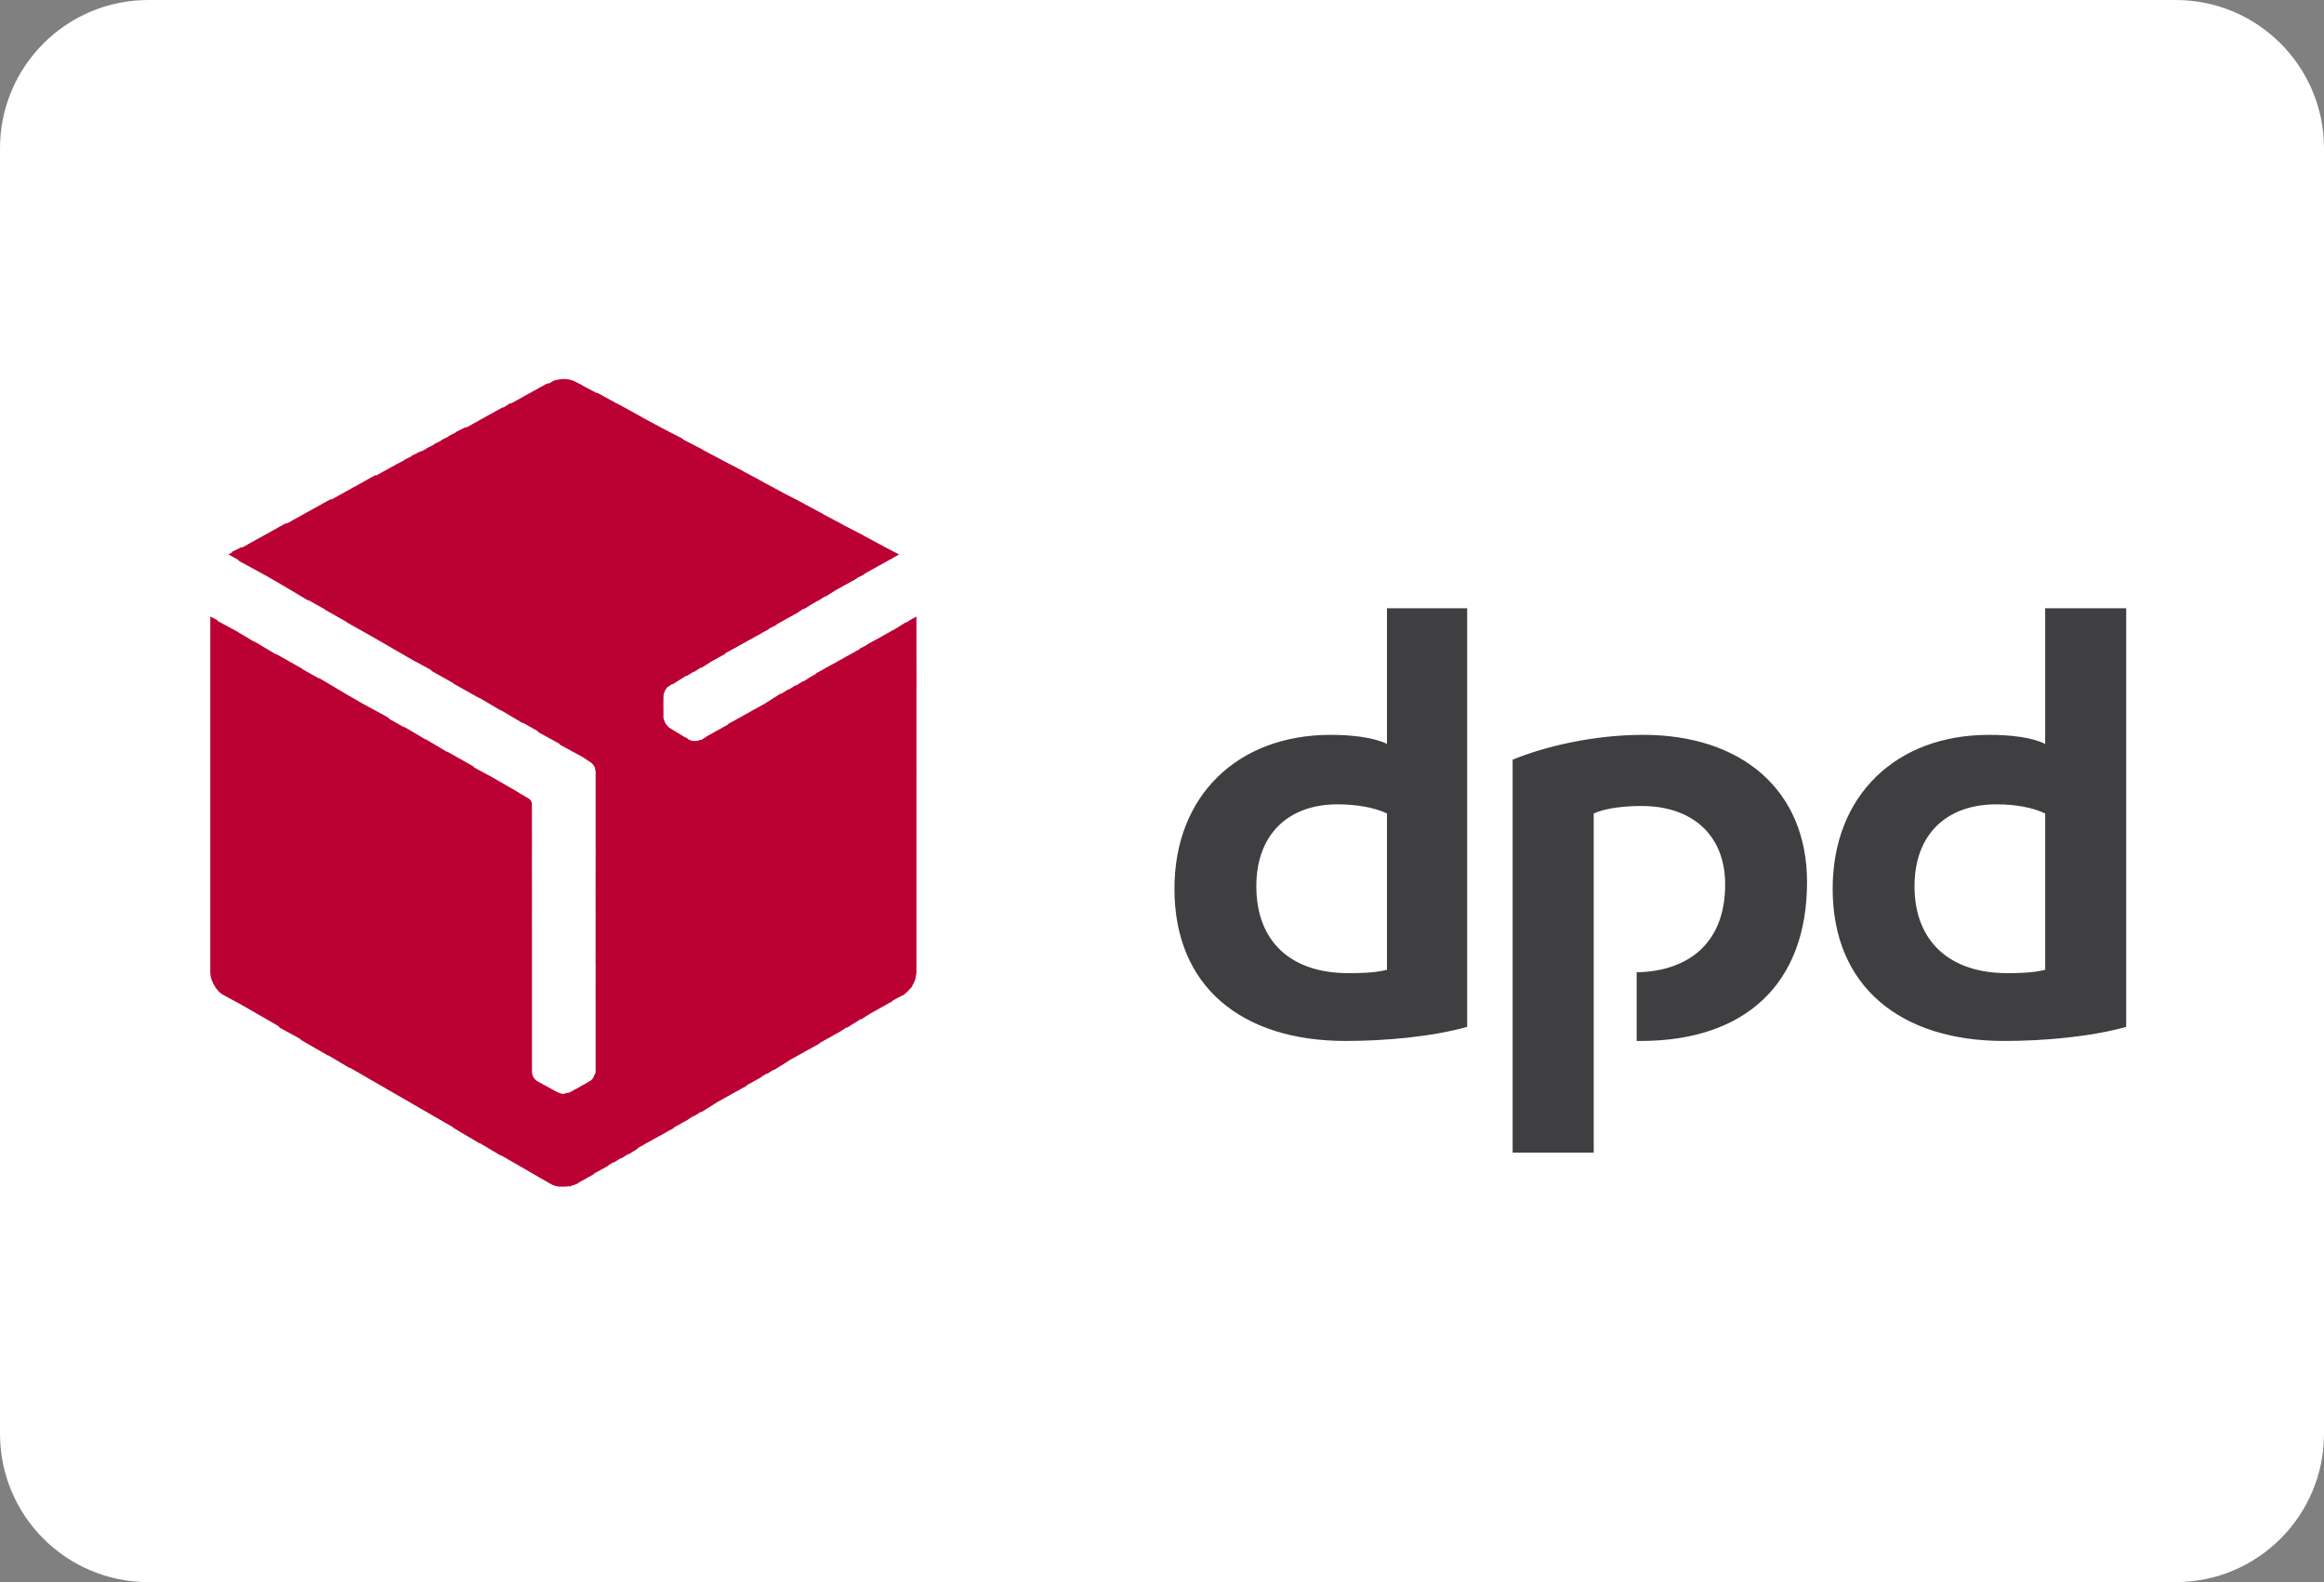
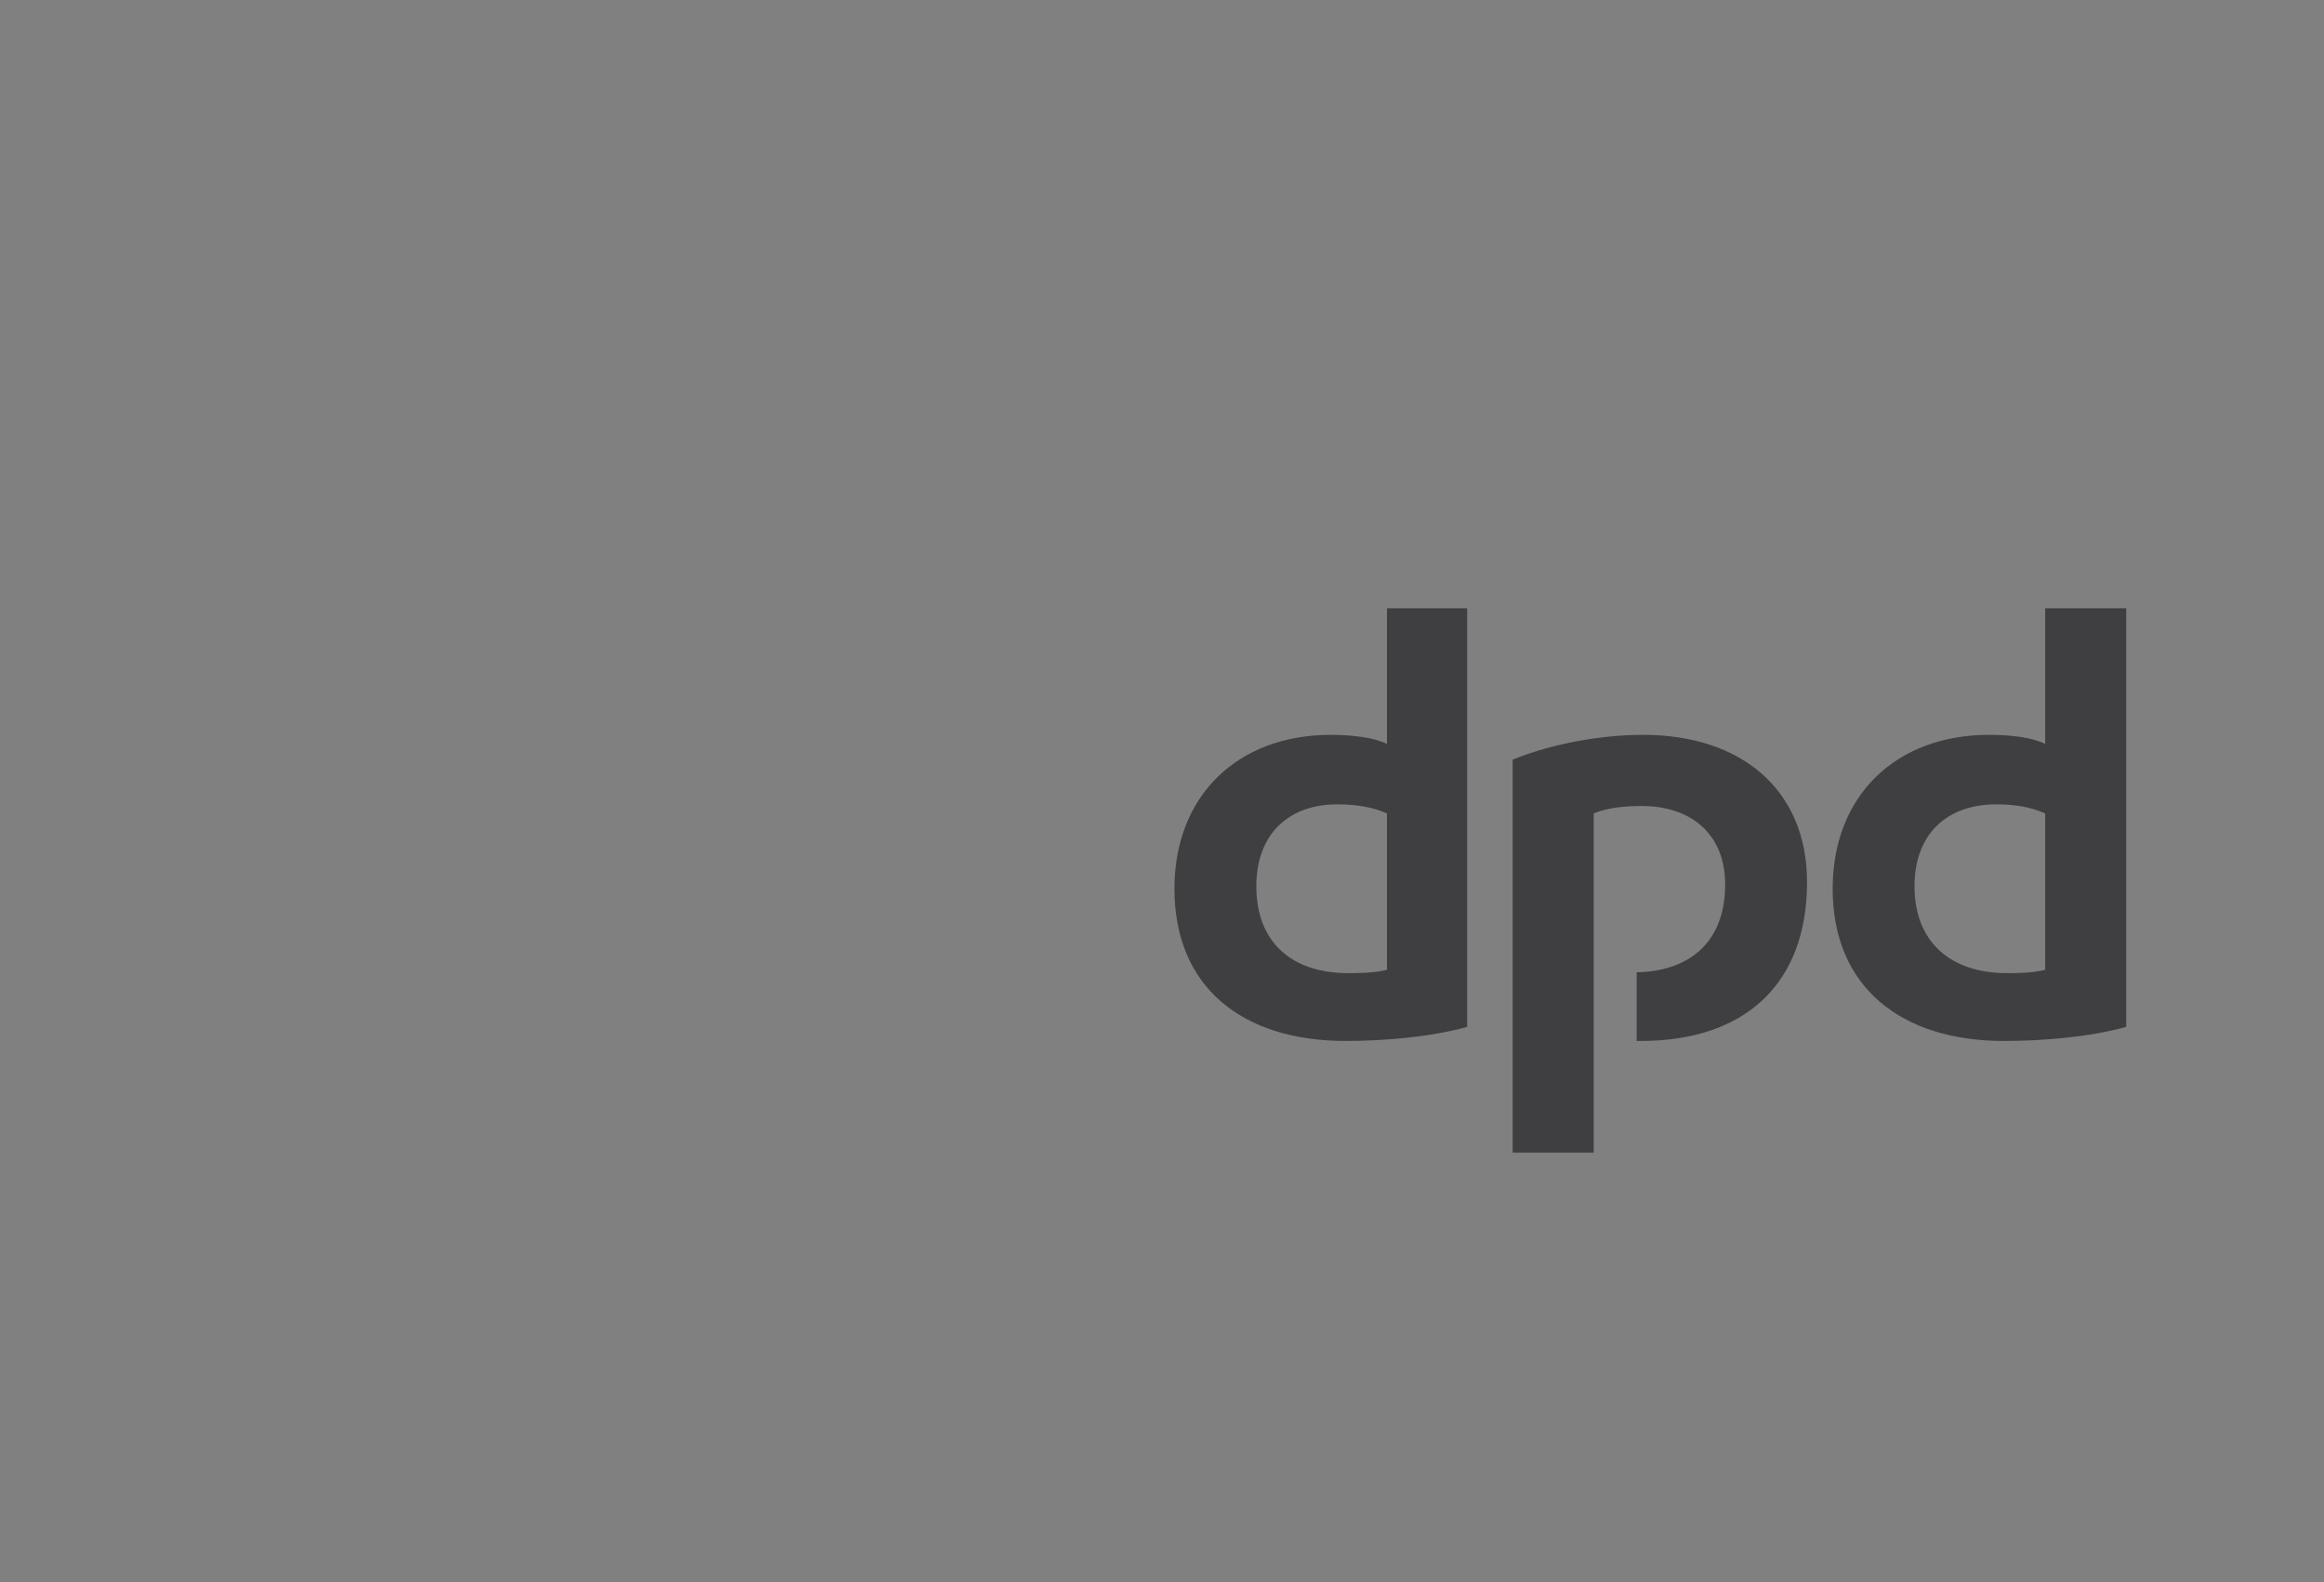
<svg xmlns="http://www.w3.org/2000/svg" viewBox="0 0 141 96" fill="none">
  <rect x="0" y="0" width="141" height="96" fill="#808080" stroke="none" />
-   <path d="M132 0H9C4.029 0 0 4.029 0 9V87C0 91.971 4.029 96 9 96H132C136.971 96 141 91.971 141 87V9C141 4.029 136.971 0 132 0Z" fill="white" />
  <path d="M89.015 62.309C86.858 62.911 84.049 63.163 81.641 63.163C75.37 63.163 71.255 59.899 71.255 53.927C71.255 48.254 75.118 44.589 80.735 44.589C81.992 44.589 83.345 44.739 84.149 45.139V36.909H89.015V62.309V62.309ZM84.149 49.359C83.395 49.005 82.343 48.806 81.139 48.806C78.179 48.806 76.223 50.614 76.223 53.776C76.223 57.138 78.33 59.048 81.793 59.048C82.393 59.048 83.345 59.048 84.149 58.846V49.359V49.359ZM129 62.309C126.843 62.911 124.032 63.163 121.574 63.163C115.354 63.163 111.19 59.899 111.19 53.927C111.19 48.254 115.054 44.589 120.671 44.589C121.975 44.589 123.278 44.739 124.084 45.139V36.909H129V62.309ZM124.084 49.359C123.33 49.005 122.328 48.806 121.121 48.806C118.111 48.806 116.156 50.614 116.156 53.776C116.156 57.138 118.313 59.048 121.773 59.048C122.378 59.048 123.281 59.048 124.084 58.846V49.359V49.359ZM96.692 49.359C97.493 49.005 98.647 48.906 99.6 48.906C102.61 48.906 104.668 50.614 104.668 53.673C104.668 57.29 102.359 58.946 99.299 58.995V63.163H99.55C105.872 63.163 109.635 59.7 109.635 53.523C109.635 47.903 105.62 44.589 99.702 44.589C96.692 44.589 93.729 45.291 91.774 46.095V69.94H96.692V49.36V49.359Z" fill="#3F3F42" />
-   <path d="M47.106 37.89L47.124 37.911L46.658 38.143L46.674 38.162L46.218 38.41L46.221 38.414L45.767 38.661L45.771 38.665L45.315 38.912L45.318 38.916L44.863 39.164L44.866 39.167L44.314 39.469L44.313 39.468L43.992 39.643L44.014 39.669L43.559 39.917L43.562 39.92L43.107 40.167L43.111 40.171L42.559 40.522L42.538 40.498L42.106 40.773L42.088 40.752L41.656 41.027L41.633 41L41.203 41.276L41.2 41.272L40.803 41.524L40.785 41.504L40.602 41.626C40.512 41.666 40.442 41.737 40.402 41.826L40.398 41.821C40.32 41.955 40.254 42.108 40.254 42.23V42.43L40.25 42.425V43.028L40.253 43.031V43.584C40.271 43.62 40.282 43.657 40.294 43.695C40.315 43.764 40.339 43.839 40.404 43.935C40.439 43.97 40.467 44.005 40.494 44.038C40.545 44.1 40.589 44.155 40.656 44.186L41.636 44.785L41.554 44.689L41.795 44.882L41.808 44.89H41.86L41.888 44.922C42.091 44.989 42.312 44.979 42.509 44.89L42.517 44.899C42.53 44.894 42.544 44.89 42.557 44.89L42.867 44.696L42.86 44.688L43.314 44.441L43.31 44.437L43.765 44.189L43.762 44.186L44.181 43.957L44.164 43.937L44.619 43.689L44.616 43.686L45.07 43.438L45.067 43.434L45.522 43.186L45.519 43.182L45.974 42.935L45.97 42.931L46.425 42.683L46.422 42.68L46.975 42.331L47.372 42.077L47.394 42.102L47.825 41.826L47.846 41.851L48.276 41.577L48.297 41.601L48.729 41.326L48.749 41.349L49.089 41.132L49.082 41.124L49.501 40.895L49.482 40.873L49.936 40.625L49.933 40.621L50.386 40.373L50.385 40.372L50.84 40.124L50.836 40.12L51.291 39.873L51.288 39.869L51.743 39.621L51.739 39.617L52.161 39.389L52.142 39.367L52.608 39.133L52.592 39.115L53.046 38.867L53.045 38.866L53.498 38.619L53.495 38.615L53.95 38.366L53.948 38.363L54.402 38.115L54.398 38.111L54.95 37.761L54.969 37.785L55.403 37.51V37.509L55.41 37.519L55.602 37.411L55.602 40.117L55.605 40.121L55.605 41.826L55.602 41.822L55.602 46.294L55.603 46.295V47.248L55.602 47.247L55.602 58.594L55.603 58.595V58.998C55.596 59.112 55.575 59.226 55.542 59.336L55.552 59.348C55.505 59.521 55.432 59.684 55.335 59.833L55.351 59.852C55.304 59.9 55.256 59.952 55.208 60.005C55.11 60.113 55.011 60.222 54.911 60.293L54.853 60.352L54.495 60.532L54.129 60.731L54.147 60.753L53.694 61.001L53.696 61.004L53.242 61.252L53.246 61.256L52.791 61.505L52.793 61.507L52.241 61.858L52.221 61.835L51.791 62.11L51.787 62.106L51.388 62.361L51.367 62.337L51.03 62.552L51.037 62.56L50.583 62.807L50.587 62.812L50.131 63.06L50.134 63.064L49.715 63.292L49.734 63.314L49.279 63.562L49.281 63.565L48.827 63.811L48.83 63.815L48.377 64.065L48.378 64.066L47.924 64.314L47.928 64.319L47.374 64.67L47.371 64.667L46.974 64.92L46.954 64.897L46.522 65.172L46.501 65.148L46.163 65.364L46.171 65.374L45.717 65.621L45.718 65.623L45.299 65.851L45.318 65.874L44.865 66.121L44.868 66.126L44.413 66.373L44.415 66.376L43.96 66.624L43.963 66.627L43.509 66.876L43.512 66.879L42.96 67.23L42.957 67.227L42.559 67.481L42.538 67.457L42.109 67.73L42.089 67.707L41.746 67.925L41.753 67.933L41.301 68.18L41.305 68.184L40.883 68.414L40.902 68.436L40.449 68.683L40.452 68.687L39.998 68.935L39.999 68.936L39.546 69.184L39.549 69.188L39.092 69.436L39.096 69.441L38.678 69.669L38.696 69.69L38.143 70.041L38.124 70.019L37.693 70.292L37.673 70.268L37.244 70.541L37.223 70.517L36.881 70.734L36.889 70.743L36.437 70.992L36.439 70.994L36.018 71.225L36.036 71.246L35.583 71.493L35.586 71.497L35.131 71.745L35.133 71.748L34.981 71.848C34.939 71.862 34.898 71.876 34.856 71.89L34.854 71.891C34.748 71.927 34.64 71.964 34.531 71.998L34.515 71.979C34.404 72 34.294 72 34.181 72H33.88L33.872 71.99C33.709 71.971 33.541 71.923 33.429 71.848L32.725 71.447L32.721 71.442L31.421 70.693L31.42 70.692L30.374 70.089L30.419 70.141L29.072 69.341L29.113 69.389L27.508 68.435L27.468 68.389L26.152 67.631L26.149 67.627L24.849 66.879L24.844 66.873L23.543 66.125L23.541 66.122L22.239 65.373L22.232 65.365L21.189 64.764L21.237 64.821L19.898 64.025L19.933 64.066L18.276 63.113L18.209 63.034L16.973 62.361L16.886 62.258L15.669 61.557L15.668 61.556L14.67 60.98L13.51 60.352C13.351 60.253 13.201 60.099 13.076 59.917C13.071 59.911 13.066 59.906 13.06 59.9L13.075 59.915C12.886 59.638 12.758 59.298 12.758 58.995V37.41L13.159 37.611L13.226 37.689L14.126 38.179L14.112 38.162L14.294 38.27L14.465 38.363L14.48 38.38L15.454 38.958L15.42 38.918L16.762 39.716L16.721 39.667V39.666L18.326 40.571L18.359 40.61L19.384 41.186L19.331 41.124L20.936 42.077L20.942 42.084L22.046 42.718L23.543 43.533L23.621 43.624L24.551 44.148L24.498 44.087L25.842 44.885L25.803 44.84L27.147 45.638L27.108 45.592L28.71 46.496L28.772 46.569L29.679 47.064L29.665 47.048L29.945 47.21L30.016 47.248L30.019 47.252L31.322 48.002L31.332 48.014L32.073 48.452C32.172 48.504 32.272 48.653 32.272 48.753L32.272 50.66L32.275 50.663V51.616L32.272 51.613V52.97L32.273 52.971V53.724L32.275 53.726L32.275 55.482L32.272 55.479V56.033L32.275 56.036L32.275 65.02C32.275 65.269 32.409 65.499 32.625 65.622L33.73 66.225L33.737 66.233L33.828 66.274C33.93 66.324 34.032 66.372 34.184 66.372H34.231C34.251 66.372 34.278 66.365 34.307 66.356L34.28 66.324C34.381 66.324 34.481 66.324 34.581 66.277L34.934 66.075L34.94 66.082L35.384 65.824L35.391 65.832L35.729 65.629L35.736 65.622C35.752 65.617 35.768 65.61 35.784 65.602C35.785 65.595 35.785 65.586 35.785 65.575L35.8 65.593C35.899 65.534 35.993 65.416 36.048 65.285L36.036 65.271C36.048 65.258 36.059 65.244 36.07 65.23C36.076 65.21 36.081 65.191 36.086 65.172H36.089L36.098 65.182C36.123 65.132 36.137 65.077 36.138 65.02L36.138 64.419L36.136 64.417H36.138L36.138 60.756L36.136 60.753V59.799L36.138 59.802L36.138 58.449L36.135 58.445V57.489L36.136 57.491L36.136 56.688L36.135 56.687L36.136 55.933L36.138 55.936V55.334L36.136 55.331V54.581L36.135 54.58V53.626H36.136L36.136 52.821L36.138 52.823V52.067L36.139 52.068V51.518L36.138 51.517V51.314L36.138 46.797C36.138 46.773 36.125 46.748 36.113 46.724C36.099 46.698 36.086 46.672 36.086 46.646L36.127 46.694C36.083 46.48 35.909 46.28 35.735 46.194L35.345 45.934L33.979 45.192L33.909 45.11L32.675 44.437L32.596 44.345L31.672 43.827L31.722 43.885L30.379 43.086L30.419 43.133L29.076 42.336L29.113 42.379L27.508 41.475L27.475 41.436L26.205 40.723L26.139 40.646L25.231 40.15L25.249 40.171L23.595 39.217L23.59 39.211L22.291 38.465L21.035 37.761L21.002 37.722L19.734 37.007L19.704 36.972L18.675 36.394L18.729 36.456L17.131 35.504L16.055 34.883L14.513 34.046L14.447 33.965L13.863 33.643L14.083 33.518L14.063 33.493L14.663 33.193L14.69 33.224L15.019 33.045L15.015 33.041L15.47 32.792L15.468 32.789L15.92 32.543L15.918 32.541L16.373 32.292L16.371 32.289L16.824 32.041L16.821 32.037L17.373 31.736L17.399 31.767L17.727 31.589L17.724 31.585L18.178 31.337L18.177 31.336L18.63 31.088L18.627 31.084L19.082 30.835L19.08 30.832L19.534 30.585L19.53 30.581L20.082 30.283L20.107 30.312L20.435 30.132L20.433 30.13L20.889 29.882L20.886 29.879L21.34 29.631L21.336 29.627L21.791 29.38L21.789 29.377L22.242 29.129L22.239 29.125L22.791 28.824L22.819 28.856L23.145 28.677L23.142 28.674L23.598 28.426L23.595 28.423L24.048 28.176L24.045 28.172L24.513 27.937L24.498 27.92L24.964 27.687L24.948 27.669L25.55 27.368L25.566 27.387L25.867 27.236L25.851 27.218L26.32 26.984L26.304 26.966L26.77 26.734L26.754 26.715L27.224 26.484L27.207 26.464L27.672 26.232L27.657 26.214L28.26 25.914L28.286 25.944L28.615 25.764L28.613 25.762L29.066 25.513L29.063 25.51L29.519 25.262L29.516 25.259L29.968 25.012L29.966 25.01L30.518 24.709V24.708L30.538 24.732L30.969 24.457V24.459L30.993 24.487L31.325 24.309L31.322 24.306L31.775 24.057L31.772 24.054L32.225 23.807L32.224 23.805L32.678 23.556L32.675 23.553L33.227 23.253L33.258 23.288L33.429 23.203C33.458 23.173 33.521 23.143 33.589 23.113L33.578 23.101C33.609 23.093 33.64 23.085 33.672 23.078C33.692 23.069 33.712 23.06 33.73 23.051V23.053L33.738 23.062C33.885 23.028 34.033 23.001 34.18 23.001V23H34.208C34.23 23 34.252 23 34.274 23H34.332L34.334 23.003C34.562 23.017 34.785 23.085 34.983 23.201L35.284 23.351L35.302 23.372L36.249 23.876L36.188 23.805L37.408 24.476L37.392 24.457V24.456L38.947 25.31L38.963 25.328L40.151 25.964L40.157 25.97L41.405 26.615L41.453 26.671L42.609 27.27L42.623 27.287L43.813 27.92L43.819 27.927L45.067 28.572L45.086 28.594L46.27 29.227L46.283 29.243L47.475 29.88L47.48 29.886L48.729 30.532L48.742 30.547L49.933 31.184L49.948 31.202L51.139 31.834L51.153 31.85L52.393 32.488L52.411 32.509L53.597 33.143L53.605 33.152L54.547 33.643L54.195 33.84L54.199 33.845L53.744 34.093L53.746 34.096L53.294 34.343L53.296 34.345L52.84 34.594L52.843 34.597L52.424 34.827L52.443 34.849L51.975 35.082L51.99 35.1L51.537 35.347L51.54 35.351L51.085 35.599L51.087 35.602L50.634 35.85L50.637 35.853L50.082 36.203L50.063 36.181L49.634 36.456L49.626 36.446L49.181 36.705L49.179 36.703L48.781 36.957L48.761 36.934L48.421 37.149L48.428 37.158L47.975 37.407L47.977 37.409L47.522 37.658L47.525 37.662L47.106 37.89Z" fill="#BB0033" />
  <path d="M55.602 37.411V37.41H55.604L55.602 37.411Z" fill="#BB0033" />
</svg>